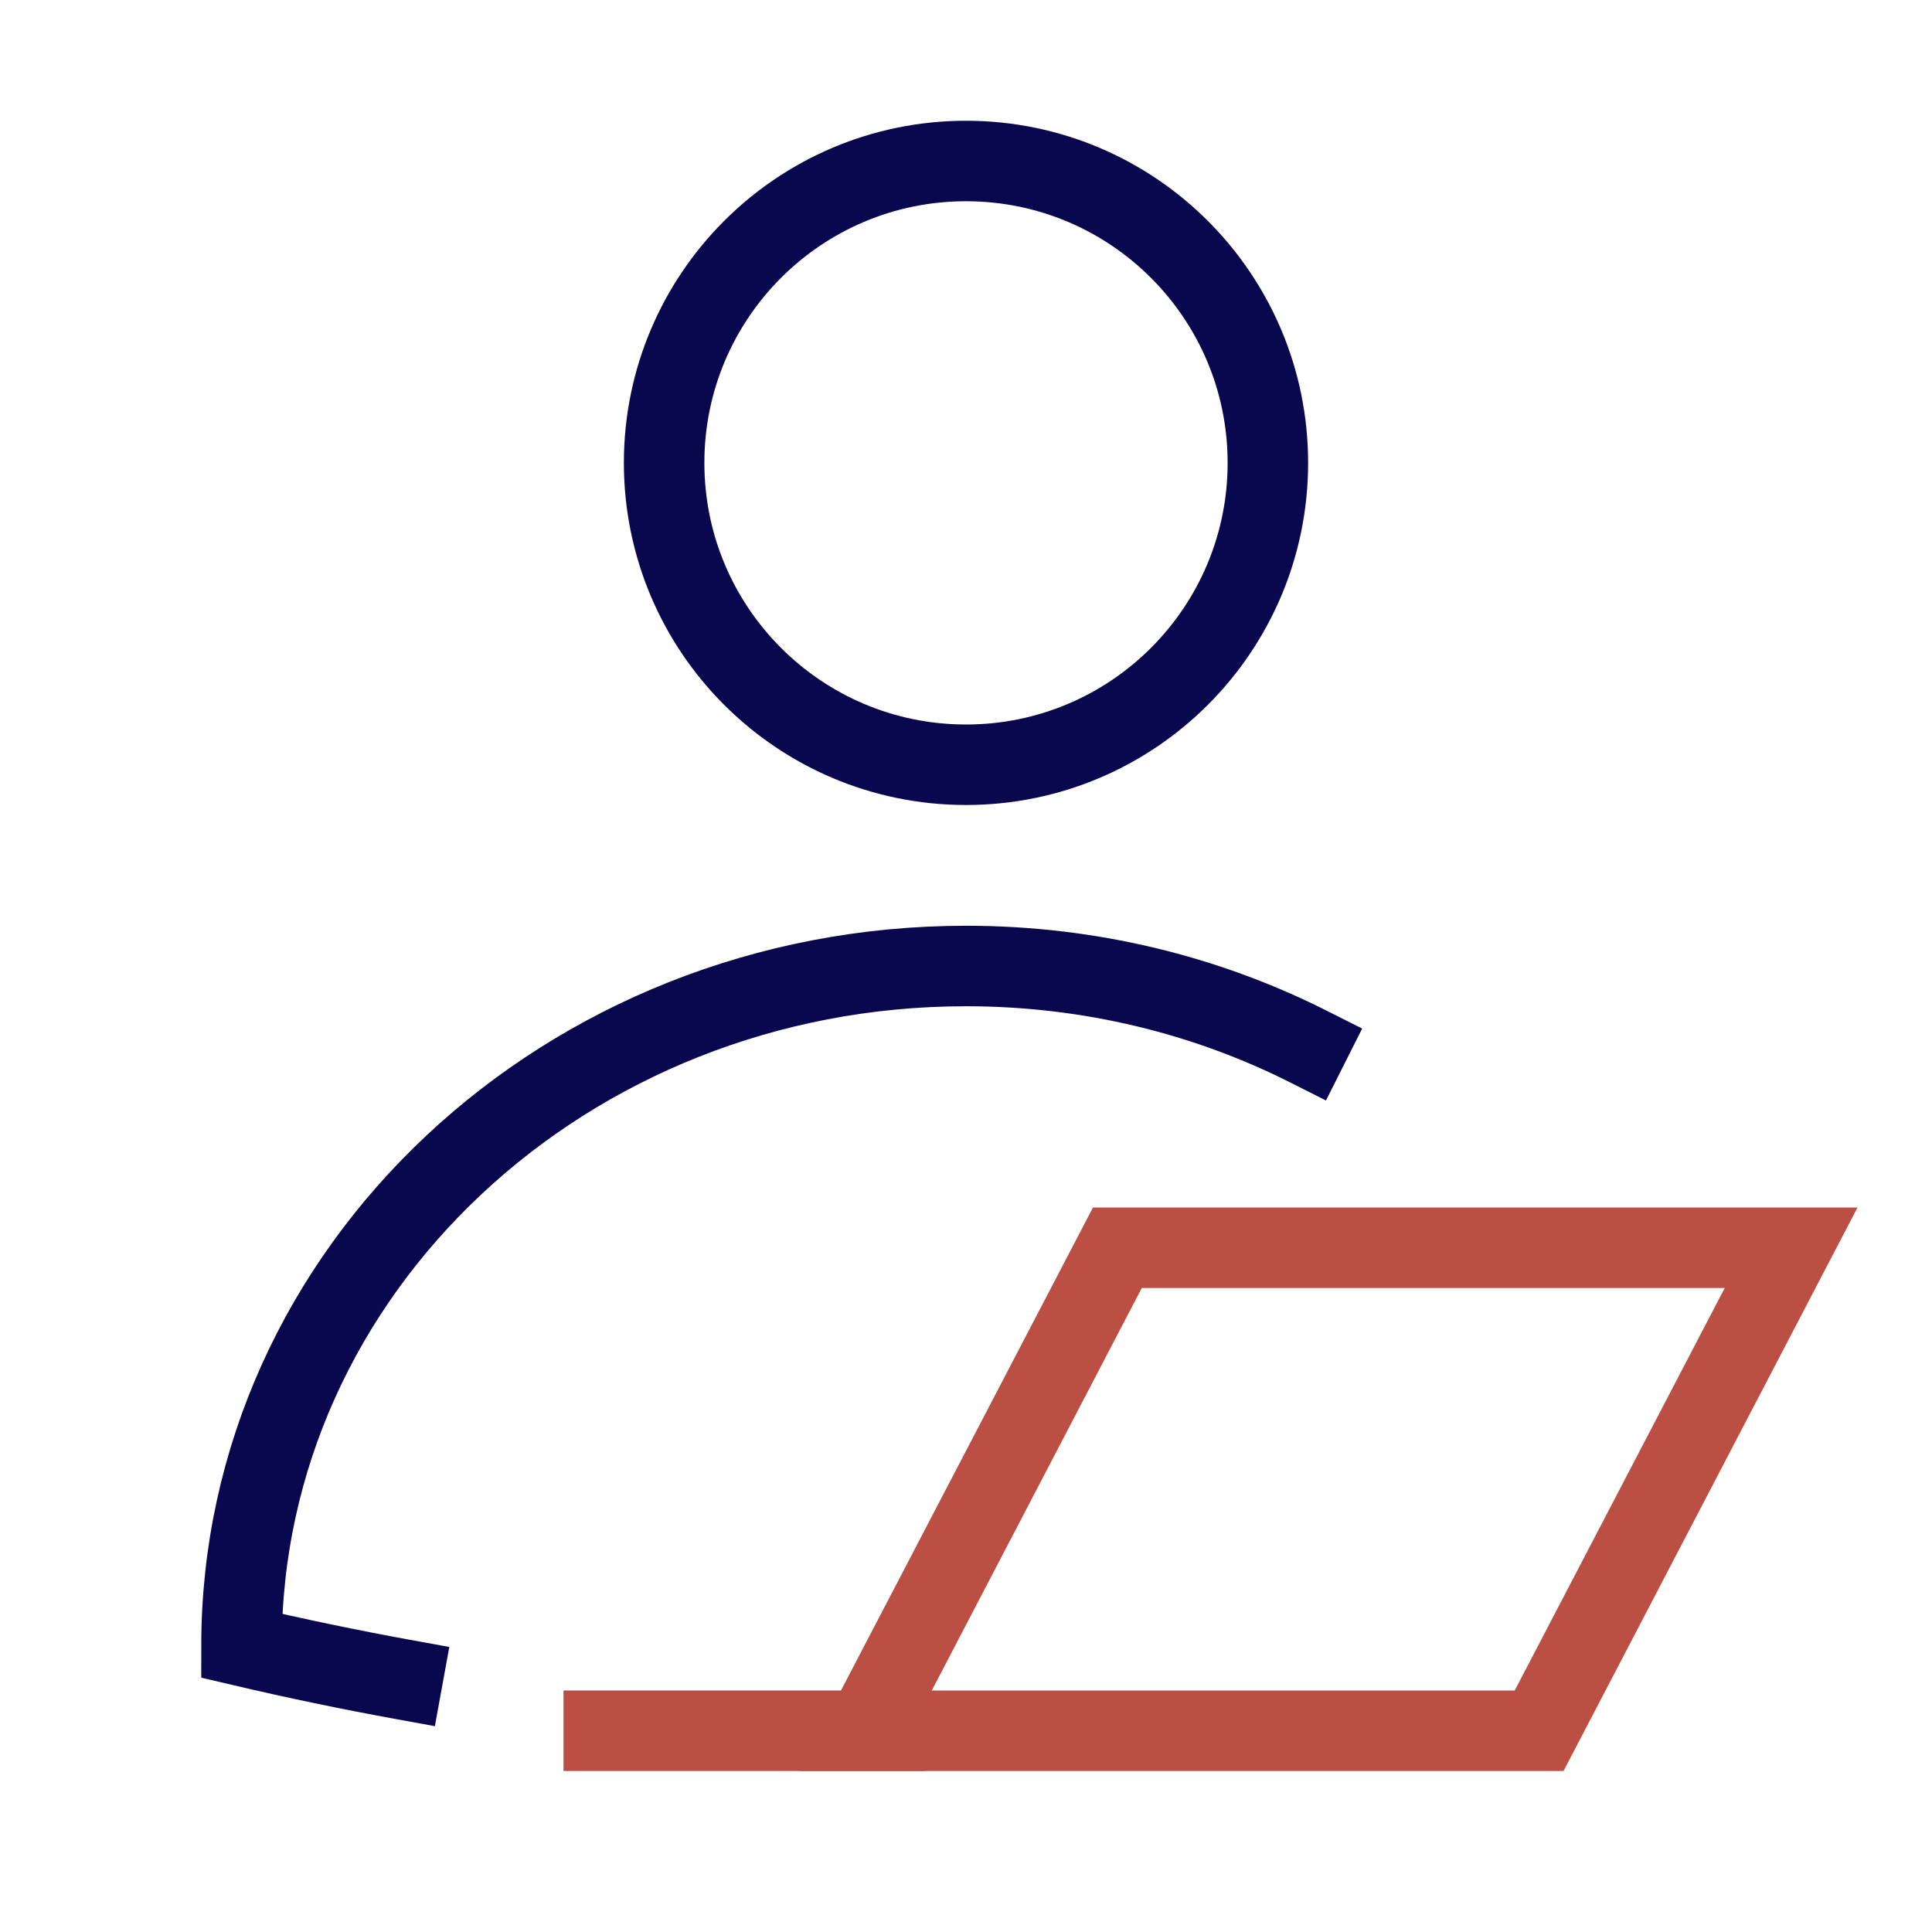
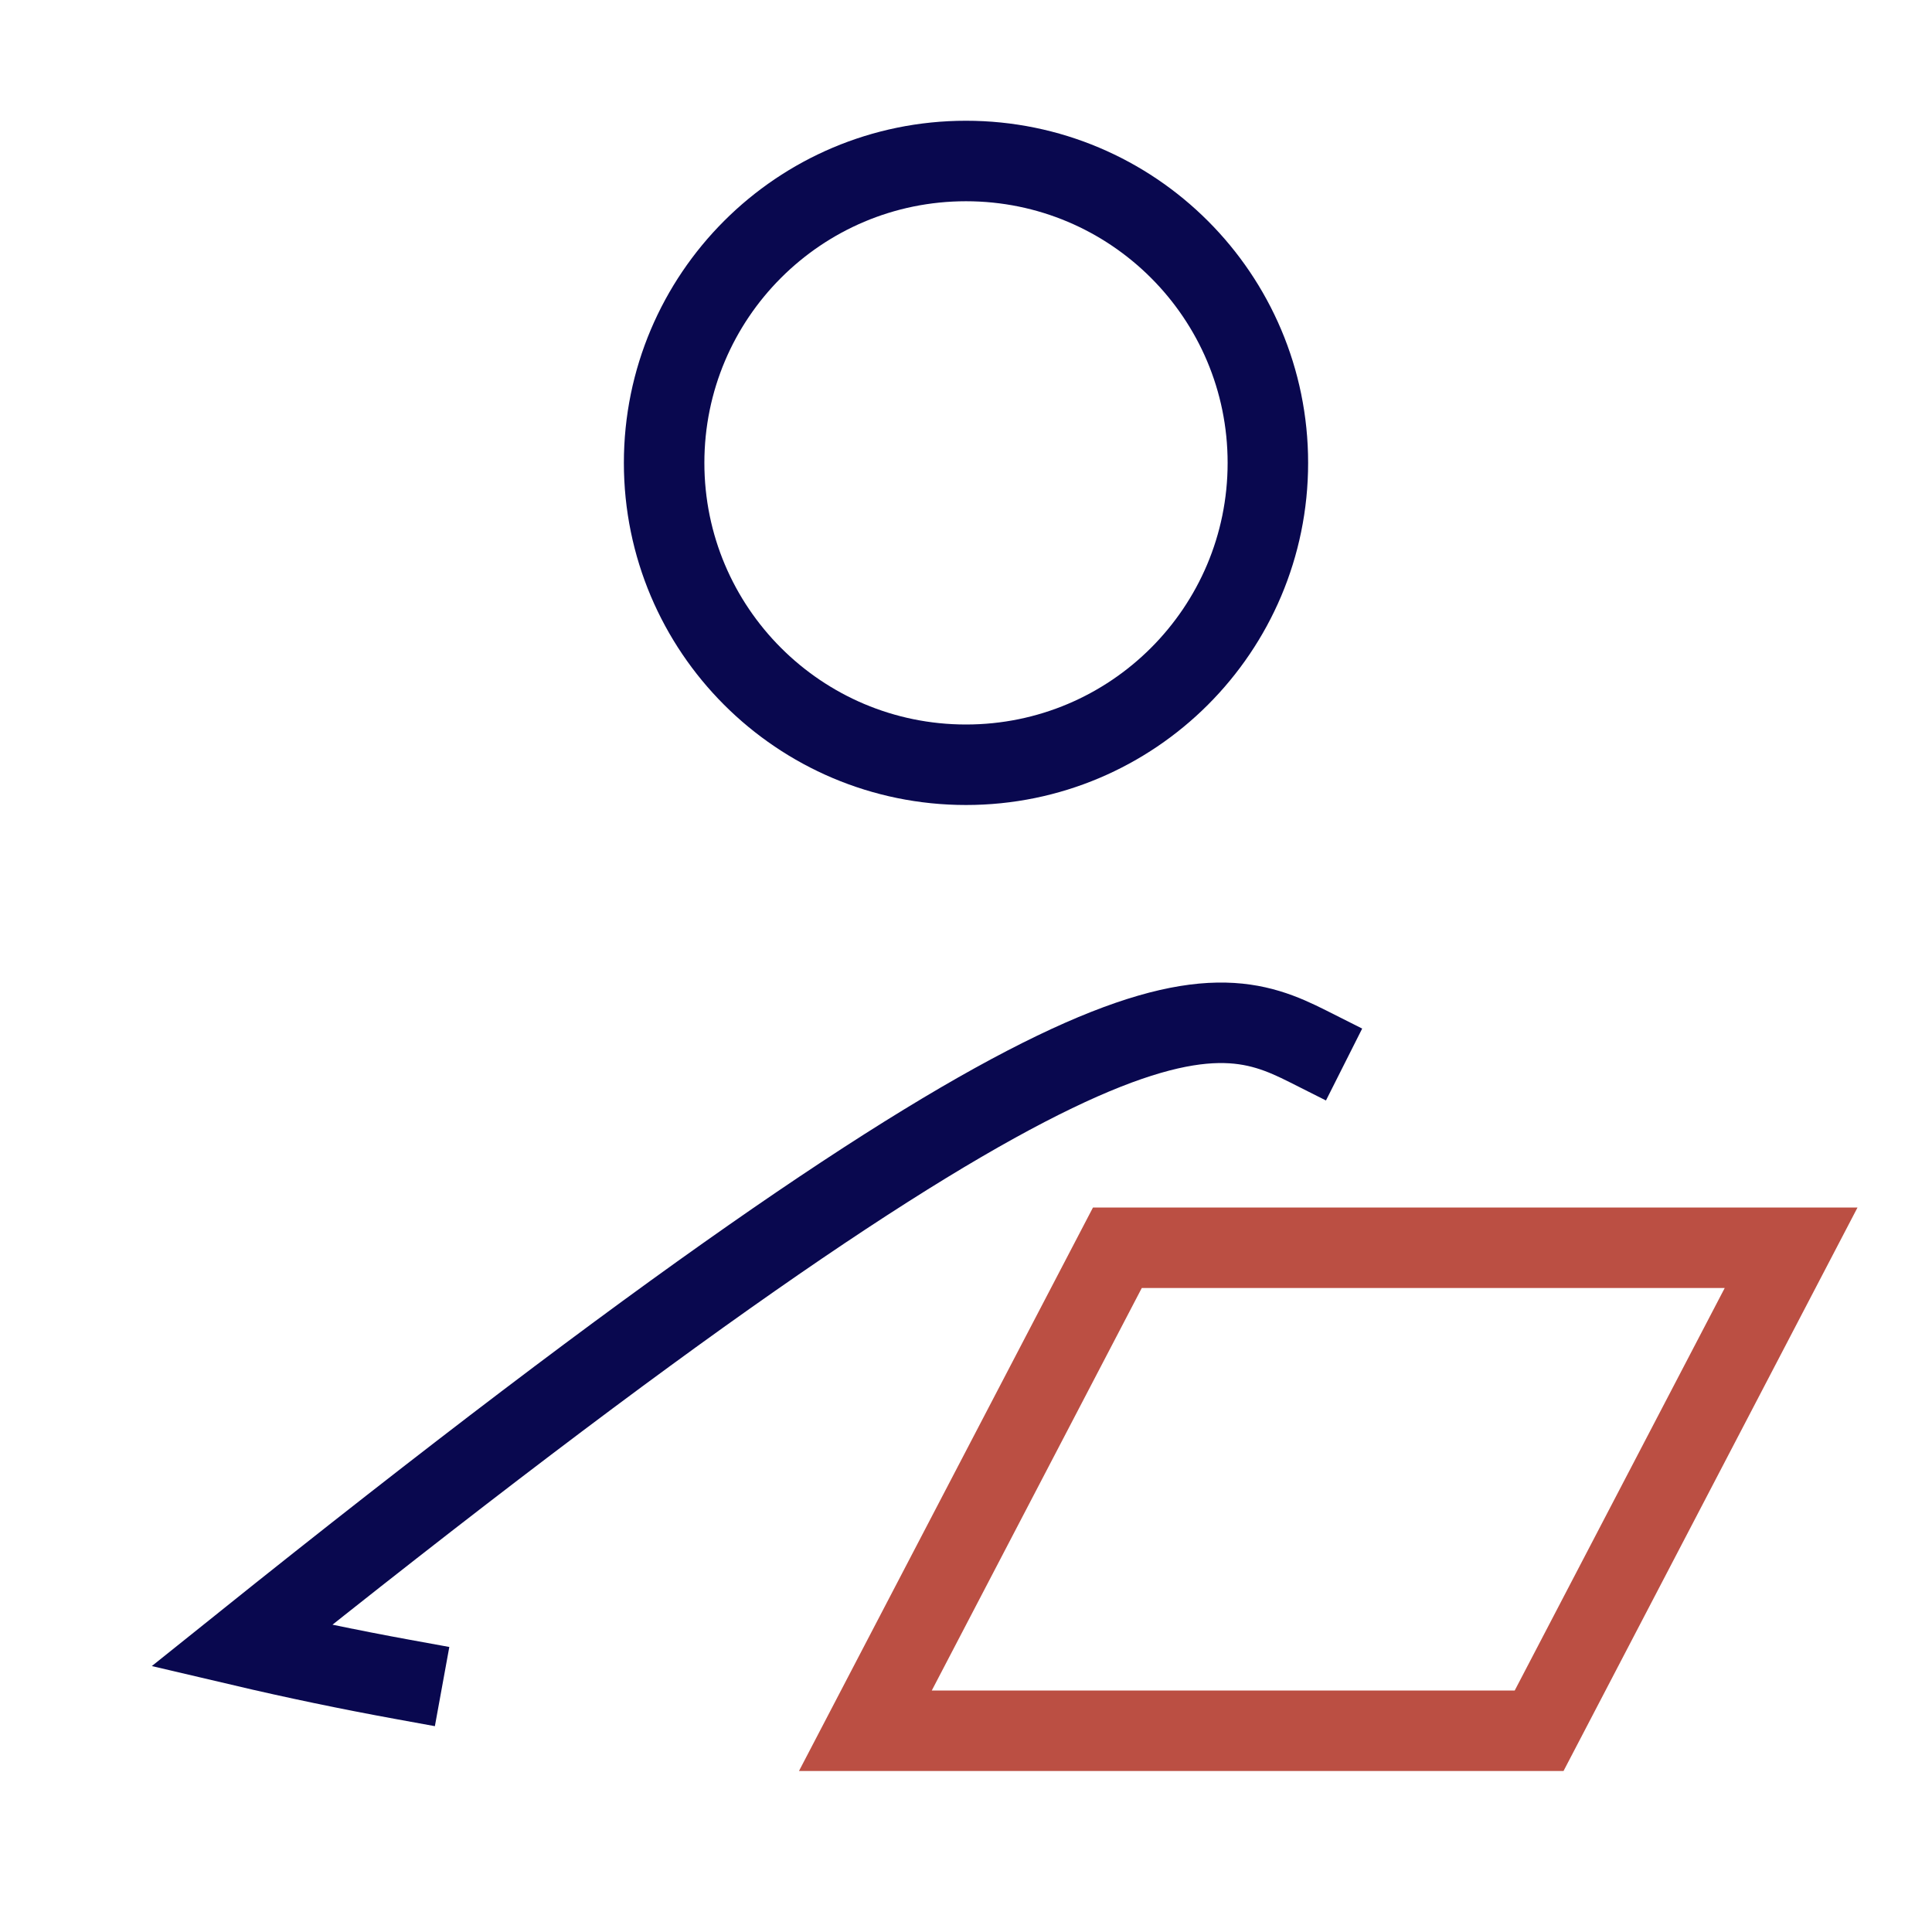
<svg xmlns="http://www.w3.org/2000/svg" width="48" height="48" viewBox="0 0 48 48">
  <g class="nc-icon-wrapper" fill="#09084f" stroke-linecap="square" stroke-linejoin="miter" stroke-miterlimit="10">
    <path d="M24 19C28.142 19 31.5 15.642 31.5 11.5C31.5 7.358 28.142 4 24 4C19.858 4 16.5 7.358 16.5 11.5C16.5 15.642 19.858 19 24 19Z" stroke="#09084f" stroke-width="2" fill="none" />
    <path d="M21.5 43H38.239L44.5 31H27.761L21.5 43Z" stroke="#bb4f43" stroke-width="2" data-color="color-2" fill="none" />
-     <path d="M22 43H15" stroke="#bb4f43" stroke-width="2" data-color="color-2" fill="none" />
-     <path d="M10 41.723C8.667 41.48 7.333 41.202 6 40.889C6 31.562 14.059 24 24 24C27.074 24 29.968 24.723 32.5 25.998" stroke="#09084f" stroke-width="2" fill="none" />
+     <path d="M10 41.723C8.667 41.48 7.333 41.202 6 40.889C27.074 24 29.968 24.723 32.5 25.998" stroke="#09084f" stroke-width="2" fill="none" />
  </g>
</svg>